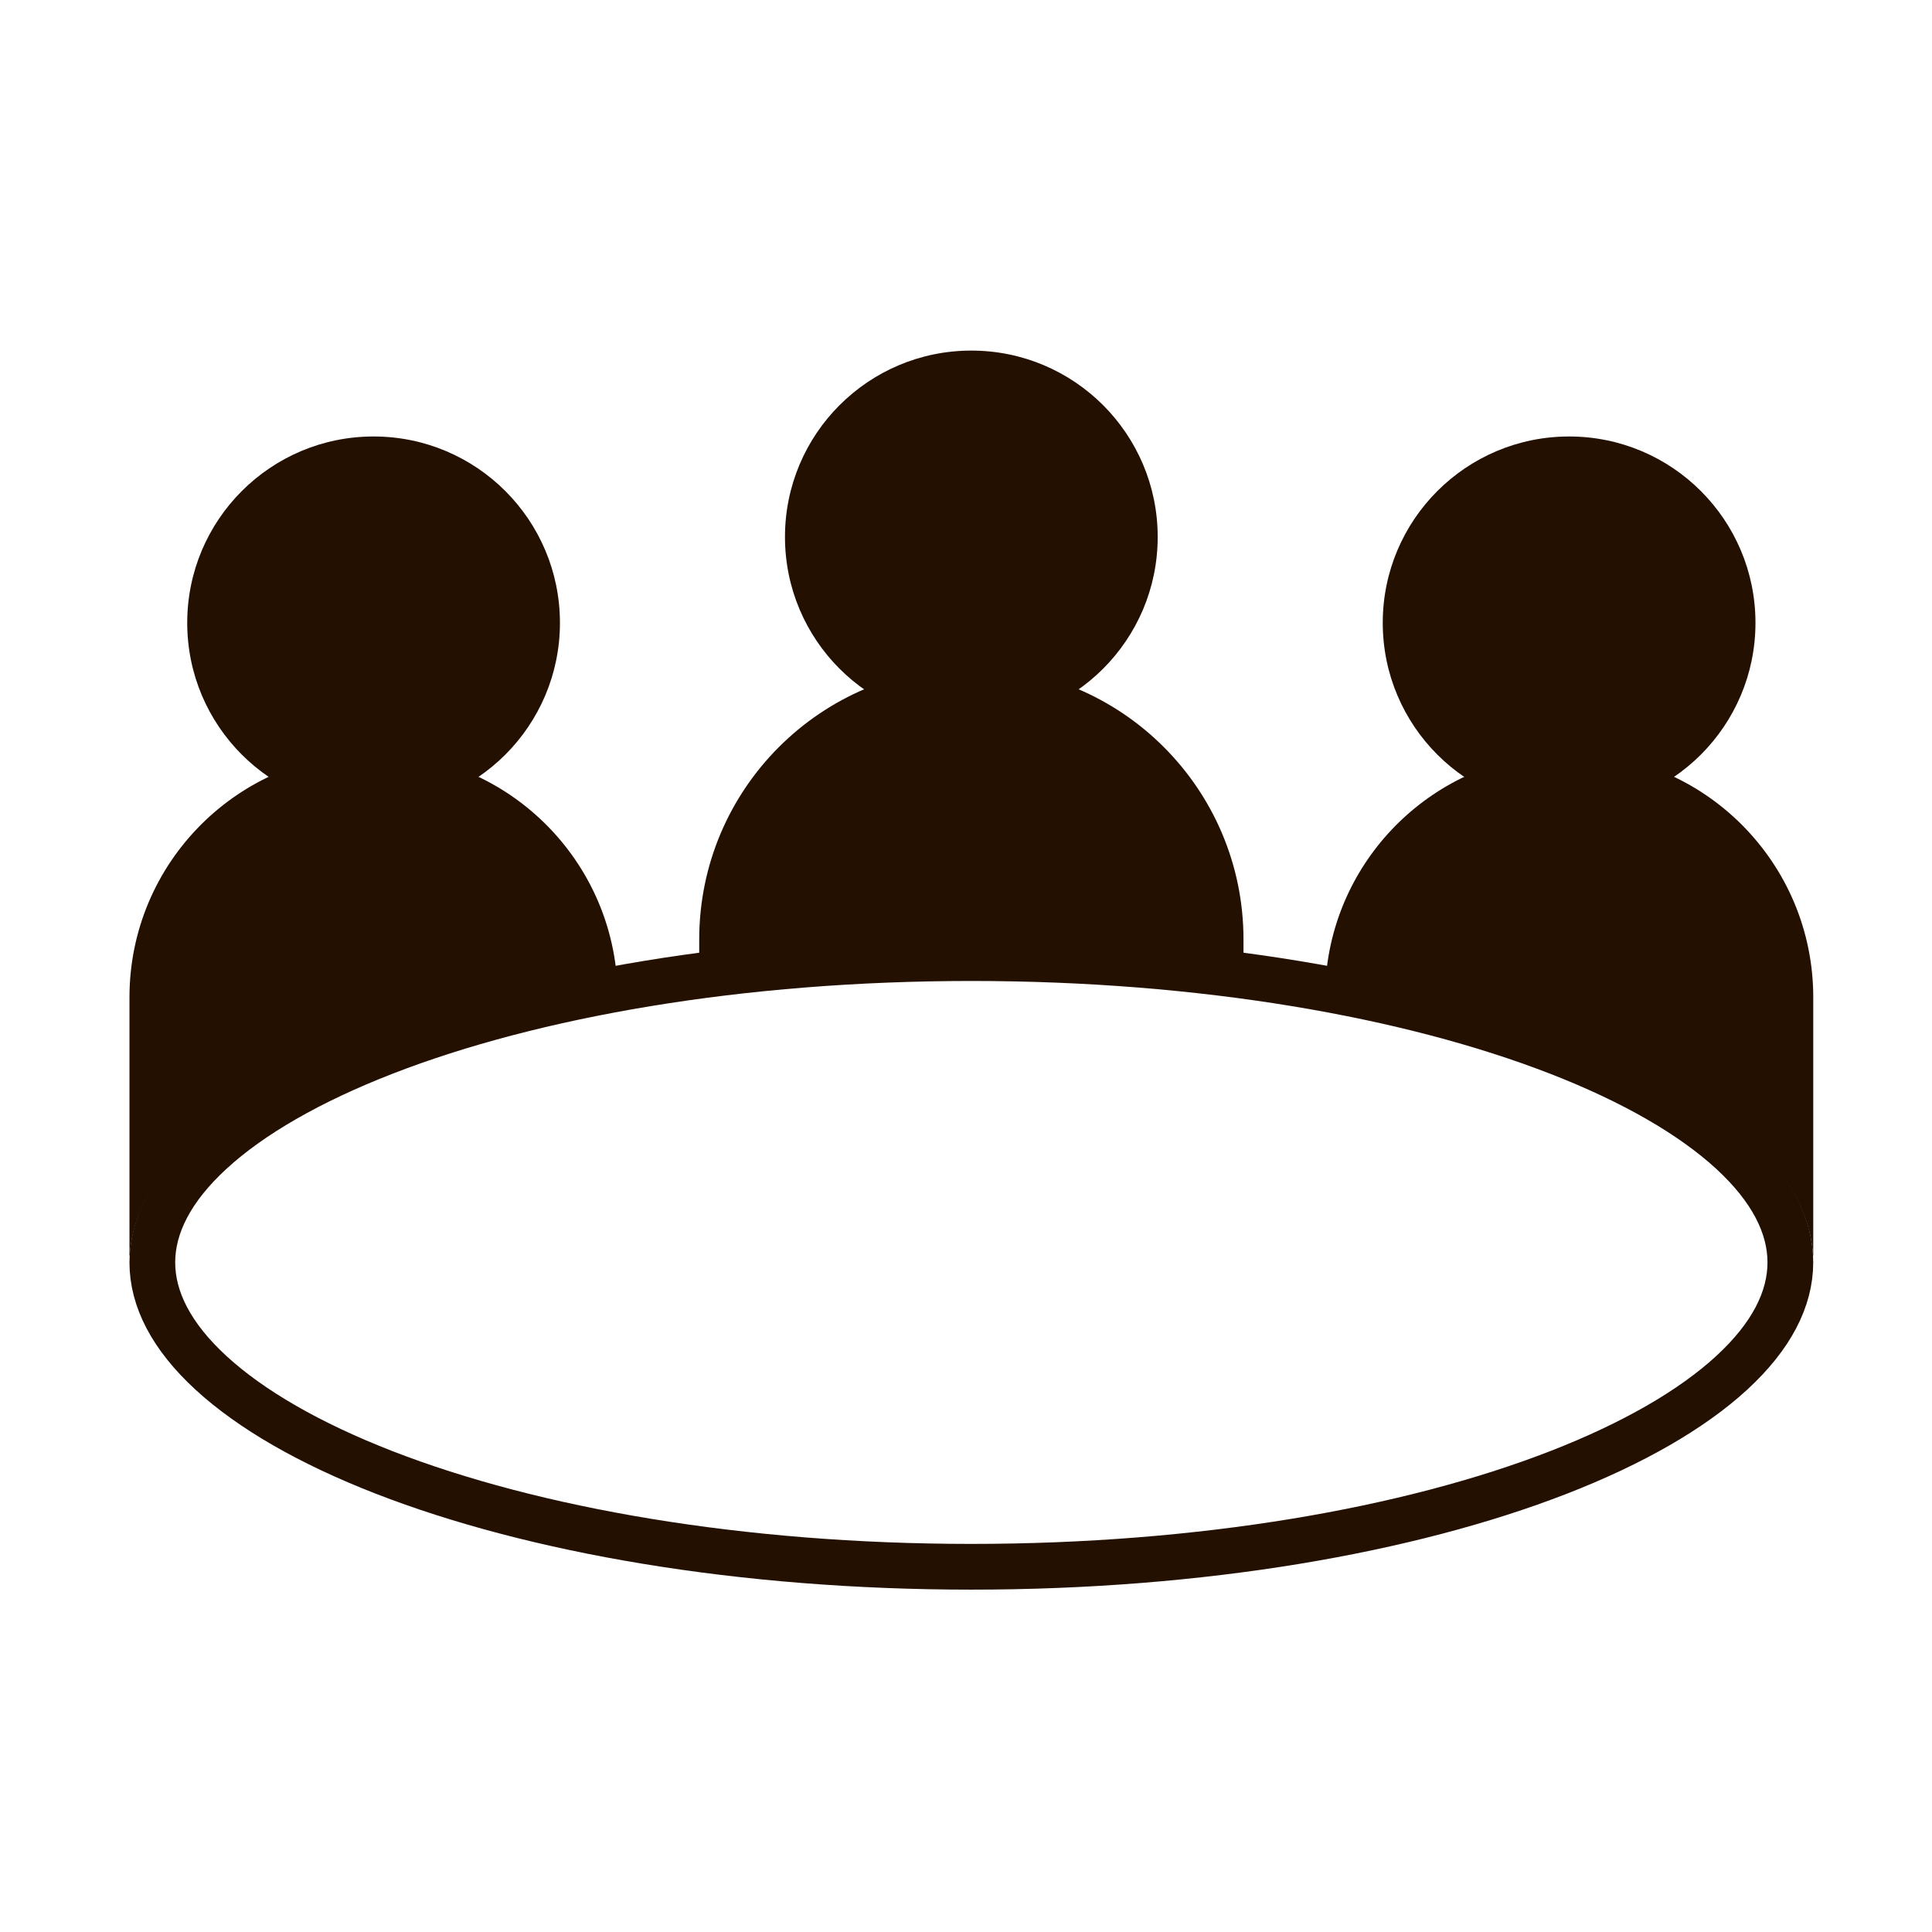
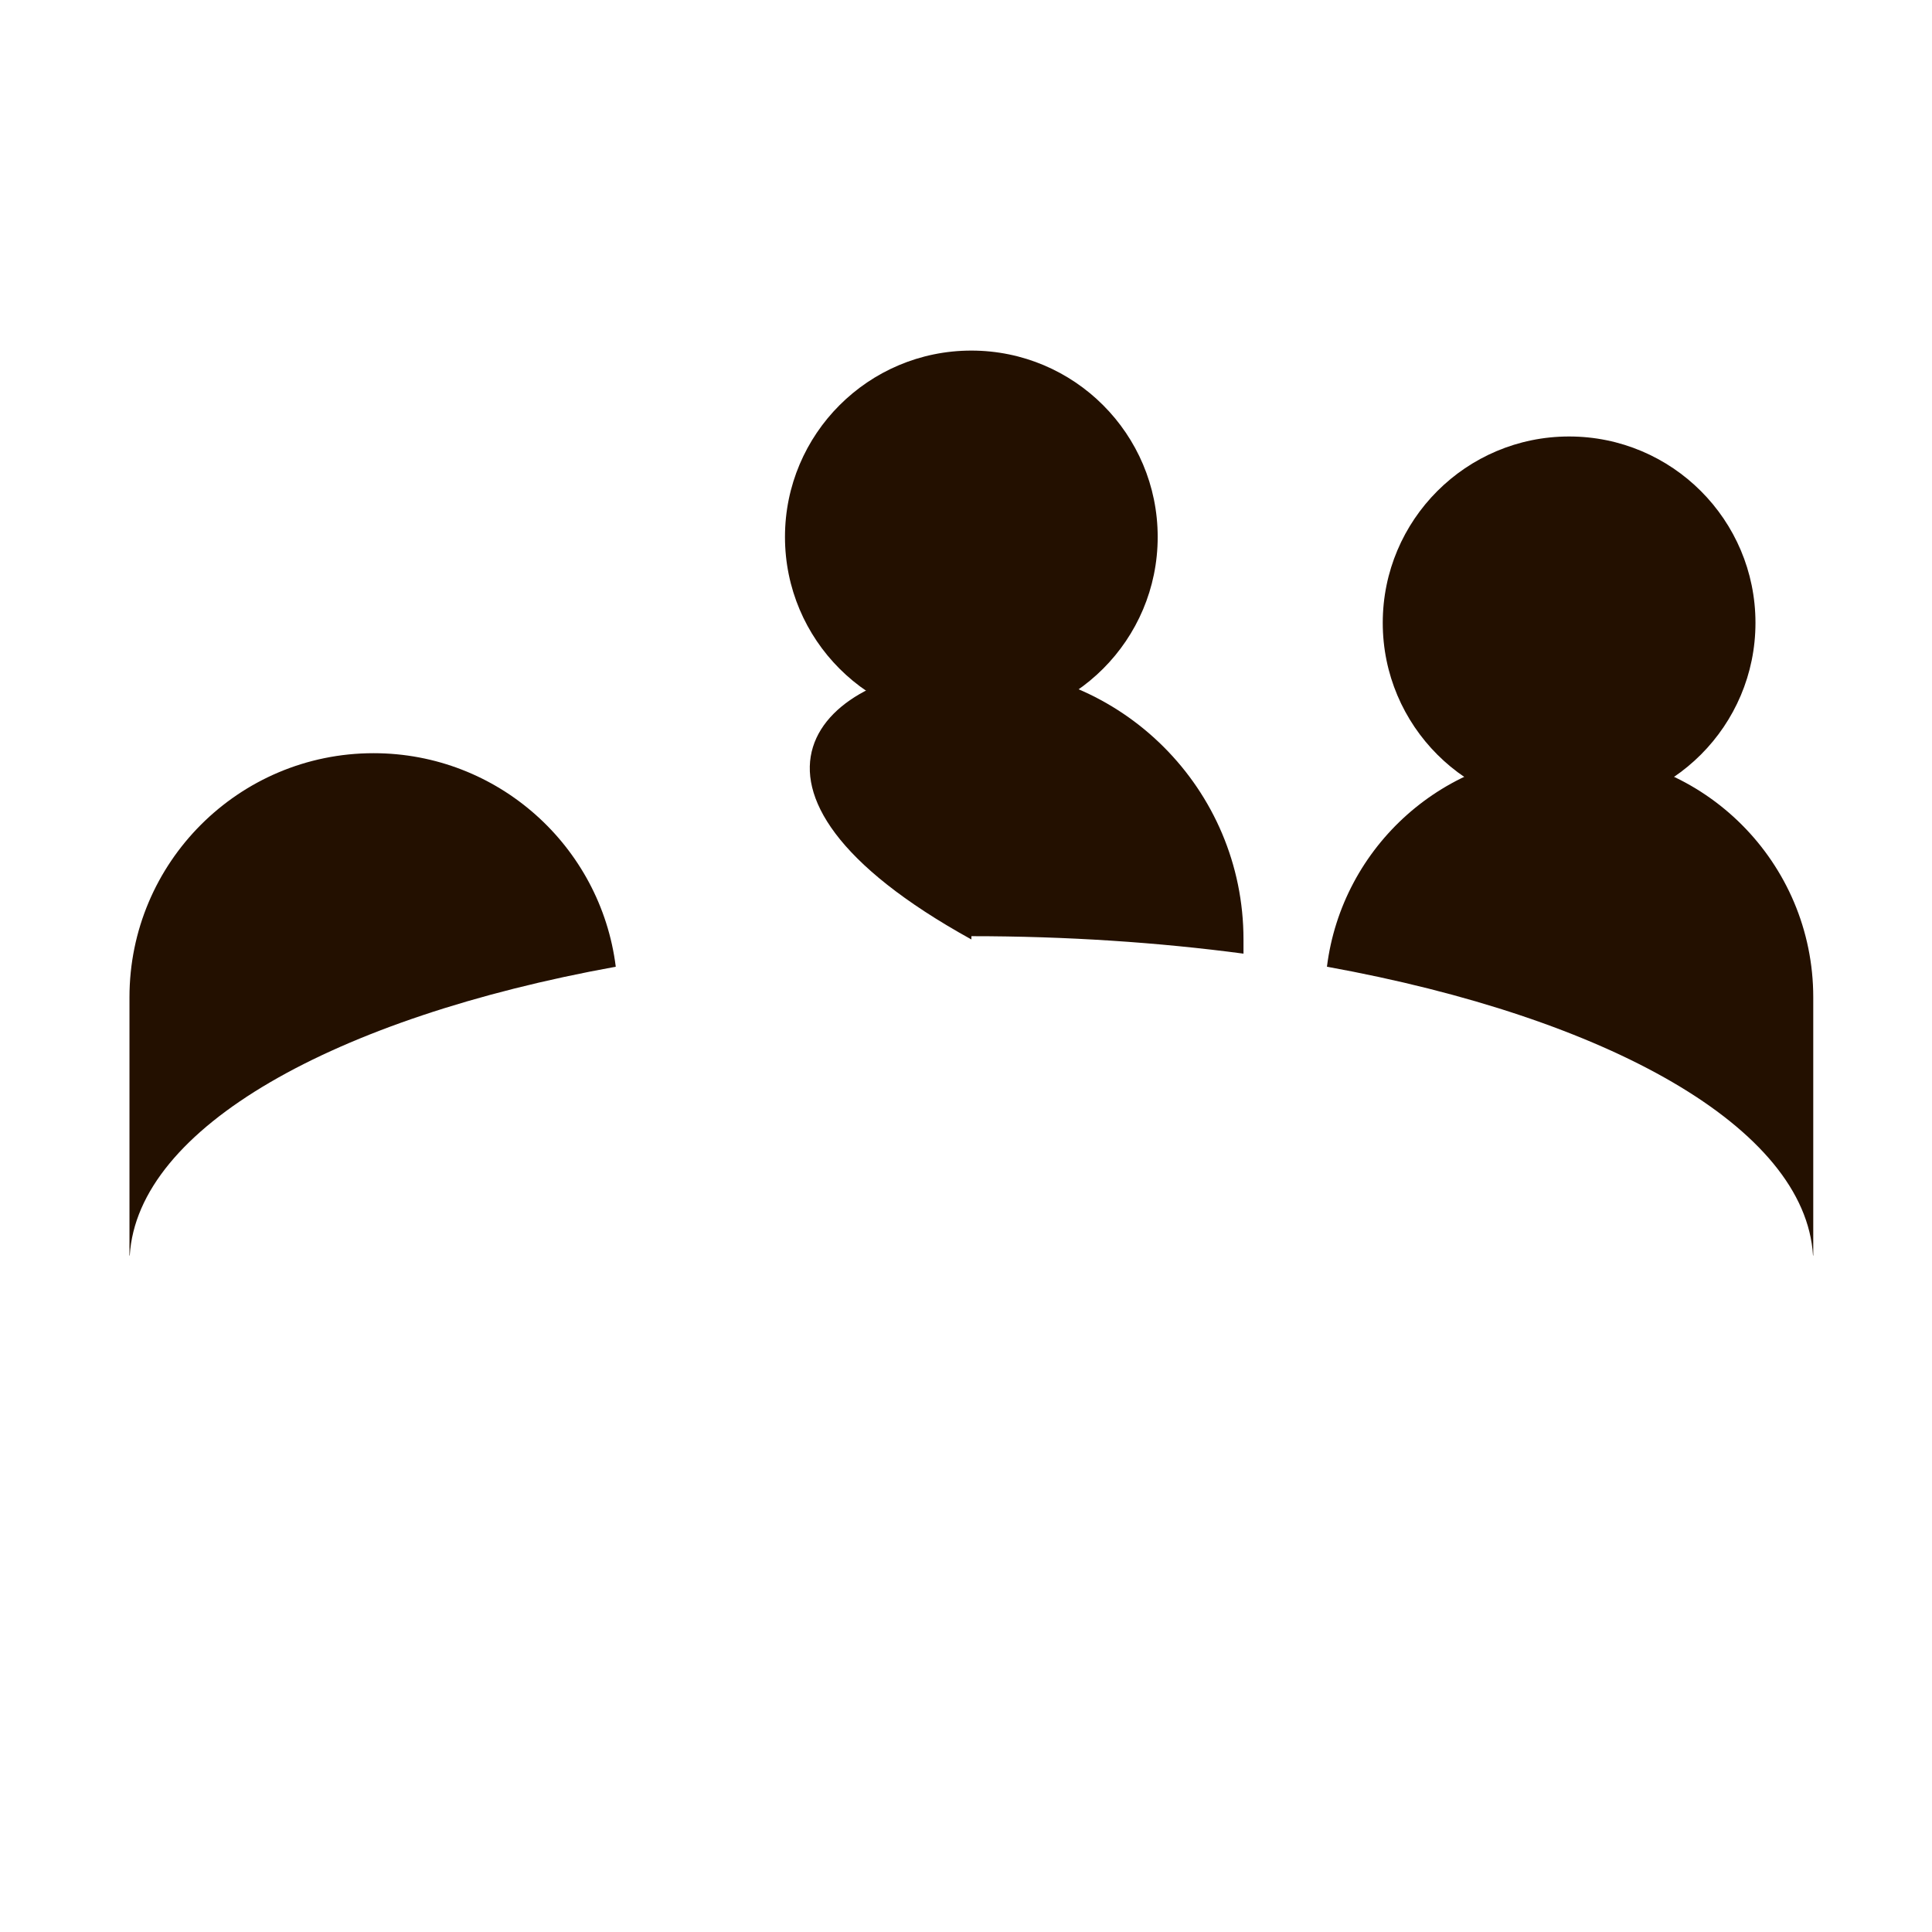
<svg xmlns="http://www.w3.org/2000/svg" width="142" height="142" viewBox="0 0 142 142" fill="none">
  <ellipse cx="71.392" cy="39.465" rx="13.697" ry="13.697" fill="#231000" />
  <ellipse cx="115.328" cy="45.778" rx="13.697" ry="13.697" fill="#231000" />
-   <ellipse cx="27.458" cy="45.778" rx="13.697" ry="13.697" fill="#231000" />
-   <path d="M27.457 55.359C36.605 55.359 44.153 62.205 45.258 71.053C24.569 74.806 10.106 82.874 9.537 92.28H9.516V73.3C9.516 63.392 17.549 55.359 27.457 55.359ZM115.331 55.359C125.239 55.359 133.272 63.392 133.272 73.3V92.28H133.255C132.686 82.874 118.22 74.805 97.529 71.053C98.634 62.205 106.183 55.359 115.331 55.359ZM71.394 49.048C82.44 49.048 91.395 58.003 91.395 69.049V70.092C85.122 69.26 78.394 68.808 71.396 68.808C64.396 68.808 57.667 69.261 51.392 70.093V69.049C51.392 58.003 60.348 49.048 71.394 49.048Z" fill="#231000" />
-   <path d="M71.392 70.42C88.325 70.42 103.579 73.091 114.537 77.35C120.022 79.481 124.346 81.977 127.27 84.664C130.192 87.35 131.589 90.097 131.589 92.788C131.589 95.479 130.192 98.226 127.27 100.911C124.346 103.598 120.022 106.095 114.537 108.227C103.579 112.486 88.325 115.156 71.392 115.156C54.459 115.156 39.206 112.486 28.247 108.227C22.763 106.095 18.439 103.598 15.515 100.911C12.592 98.226 11.196 95.479 11.196 92.788C11.196 90.097 12.592 87.35 15.515 84.664C18.439 81.977 22.763 79.481 28.247 77.35C39.206 73.091 54.459 70.42 71.392 70.42Z" stroke="#231000" stroke-width="3.361" />
+   <path d="M27.457 55.359C36.605 55.359 44.153 62.205 45.258 71.053C24.569 74.806 10.106 82.874 9.537 92.28H9.516V73.3C9.516 63.392 17.549 55.359 27.457 55.359ZM115.331 55.359C125.239 55.359 133.272 63.392 133.272 73.3V92.28H133.255C132.686 82.874 118.22 74.805 97.529 71.053C98.634 62.205 106.183 55.359 115.331 55.359ZM71.394 49.048C82.44 49.048 91.395 58.003 91.395 69.049V70.092C85.122 69.26 78.394 68.808 71.396 68.808V69.049C51.392 58.003 60.348 49.048 71.394 49.048Z" fill="#231000" />
</svg>